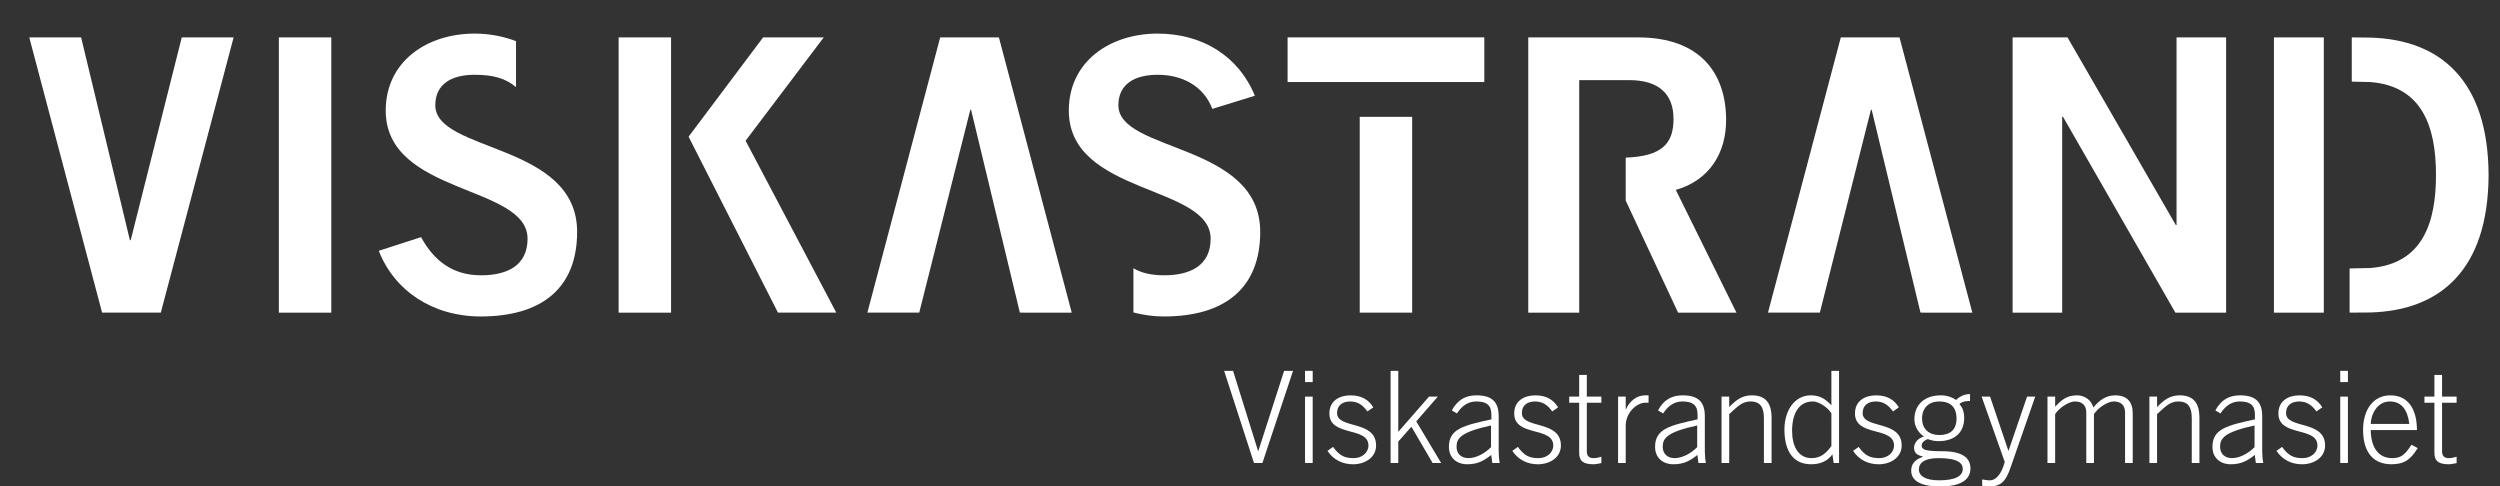
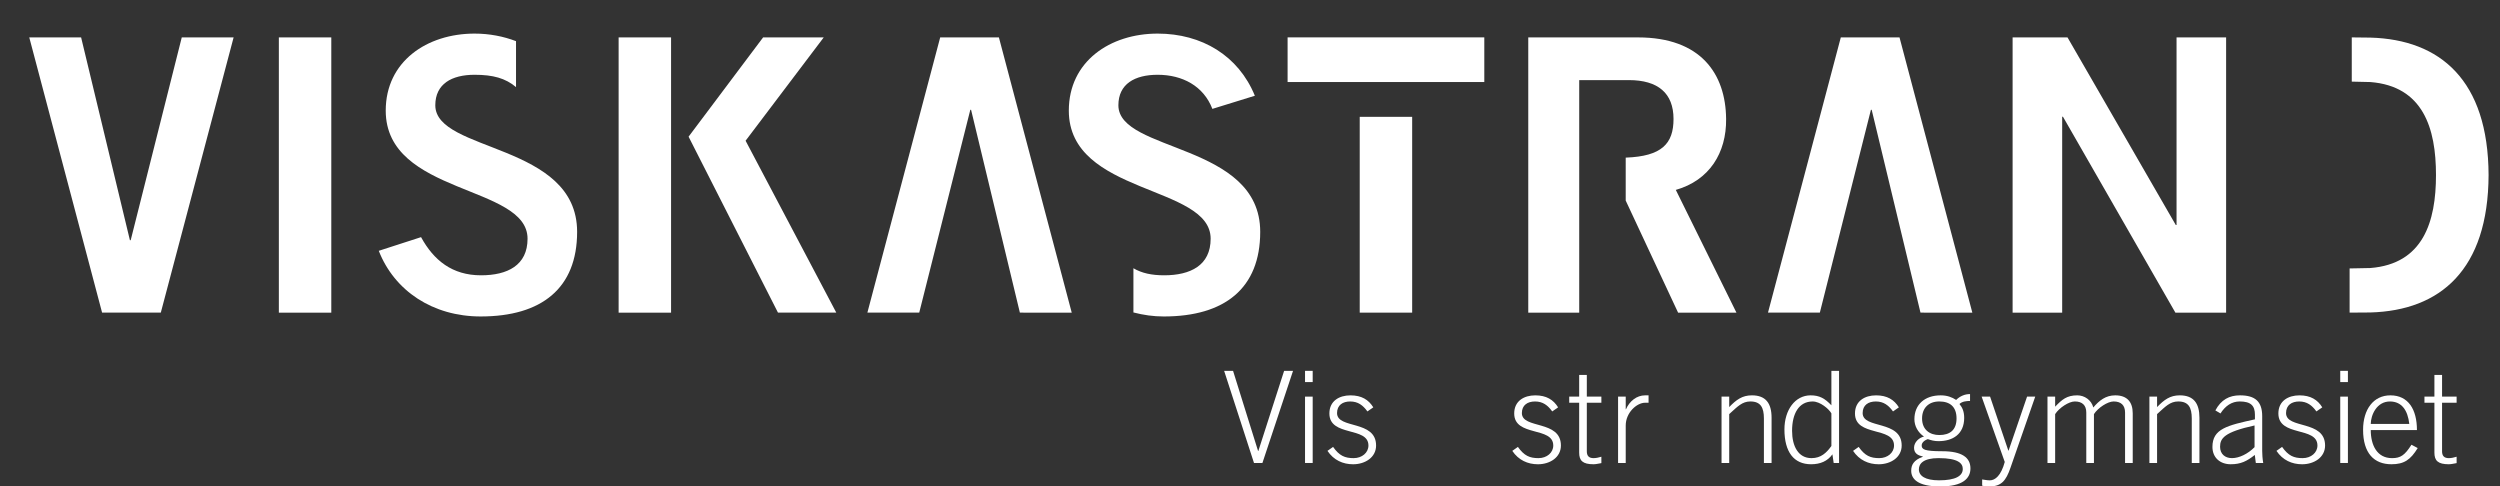
<svg xmlns="http://www.w3.org/2000/svg" viewBox="0 0 219.556 42.722" height="42.722" width="219.556" xml:space="preserve" id="svg2" version="1.1">
  <rect x="0" y="0" width="219.556" height="42.722" fill="#333333" stroke="none" />
  <defs id="defs6">
    <clipPath id="clipPath38" clipPathUnits="userSpaceOnUse">
      <path id="path36" d="M 0,32.041 H 164.667 V 0 H 0 Z" />
    </clipPath>
  </defs>
  <g transform="matrix(1.333,0,0,-1.333,0,42.722)" id="g10">
    <g transform="translate(8.61,16.223)" id="g12">
      <path id="path14" style="fill:#ffffff;fill-opacity:1;fill-rule:nonzero;stroke:none" d="m 0,0 h -0.025 -0.026 l -1.607,6.681 -1.608,6.681 h -1.708 -1.708 l 2.399,-9.067 2.399,-9.066 H 0.05 1.984 l 2.399,9.066 2.398,9.067 H 5.073 3.365 L 1.683,6.681 Z" />
    </g>
    <g transform="translate(61.943,29.585)" id="g16">
      <path id="path18" style="fill:#ffffff;fill-opacity:1;fill-rule:nonzero;stroke:none" d="m 0,0 -2.398,-9.067 -2.399,-9.066 h 1.708 1.708 l 1.683,6.681 1.682,6.681 H 2.01 2.035 l 1.608,-6.681 1.607,-6.681 H 6.958 8.666 L 6.267,-9.067 3.868,0 H 1.934 Z" />
    </g>
    <g transform="translate(121.278,29.585)" id="g20">
      <path id="path22" style="fill:#ffffff;fill-opacity:1;fill-rule:nonzero;stroke:none" d="m 0,0 -2.398,-9.067 -2.399,-9.066 h 1.708 1.708 l 1.683,6.681 1.682,6.681 H 2.01 2.035 l 1.608,-6.681 1.607,-6.681 H 6.958 8.666 L 6.267,-9.067 3.868,0 H 1.934 Z" />
    </g>
    <g transform="translate(18.372,11.452)" id="g24">
      <path id="path26" style="fill:#ffffff;fill-opacity:1;fill-rule:nonzero;stroke:none" d="m 0,0 h 1.728 1.727 v 9.067 9.066 H 1.728 L 0,18.133 V 9.067 Z" />
    </g>
    <g transform="translate(143.398,17.227)" id="g28">
      <path id="path30" style="fill:#ffffff;fill-opacity:1;fill-rule:nonzero;stroke:none" d="m 0,0 h -0.025 -0.026 l -3.566,6.179 -3.567,6.179 h -1.808 -1.809 V 3.291 -5.775 h 1.633 1.633 v 6.454 6.454 h 0.025 0.026 l 3.704,-6.454 3.704,-6.454 h 1.671 1.671 v 9.066 9.067 H 1.633 0 V 6.179 Z" />
    </g>
    <g id="g32">
      <g clip-path="url(#clipPath38)" id="g34">
        <g transform="translate(73.683,25.114)" id="g40">
          <path id="path42" style="fill:#ffffff;fill-opacity:1;fill-rule:nonzero;stroke:none" d="m 0,0 c 0,0.703 0.27,1.205 0.728,1.532 0.459,0.326 1.105,0.477 1.859,0.477 0.816,0 1.572,-0.185 2.197,-0.558 0.624,-0.373 1.118,-0.935 1.408,-1.689 l 1.4,0.433 1.399,0.433 C 8.452,1.946 7.579,2.97 6.477,3.664 5.375,4.357 4.043,4.722 2.587,4.722 1.017,4.722 -0.446,4.263 -1.517,3.4 -2.587,2.537 -3.266,1.269 -3.266,-0.352 c 0,-2.788 2.336,-4.006 4.672,-4.973 2.336,-0.967 4.672,-1.683 4.672,-3.467 0,-0.878 -0.333,-1.481 -0.882,-1.864 -0.55,-0.383 -1.316,-0.546 -2.182,-0.546 -0.407,0 -0.774,0.035 -1.109,0.11 -0.335,0.076 -0.638,0.192 -0.915,0.355 v -1.456 -1.456 c 0.323,-0.084 0.652,-0.15 0.985,-0.196 0.334,-0.045 0.672,-0.069 1.013,-0.069 2.01,0 3.599,0.464 4.685,1.394 1.087,0.929 1.671,2.323 1.671,4.182 0,2.938 -2.336,4.244 -4.672,5.205 C 2.336,-2.172 0,-1.557 0,0" />
        </g>
        <g transform="translate(54.27,29.585)" id="g44">
          <path id="path46" style="fill:#ffffff;fill-opacity:1;fill-rule:nonzero;stroke:none" d="m 0,0 h -1.997 -1.997 l -2.455,-3.27 -2.455,-3.27 2.945,-5.797 2.945,-5.796 h 1.921 1.921 l -2.988,5.663 -2.988,5.663 2.574,3.404 z" />
        </g>
        <g transform="translate(40.757,11.452)" id="g48">
          <path id="path50" style="fill:#ffffff;fill-opacity:1;fill-rule:nonzero;stroke:none" d="m 0,0 h 1.728 1.727 v 9.067 9.066 H 1.728 L 0,18.133 V 9.067 Z" />
        </g>
        <g transform="translate(84.831,26.645)" id="g52">
          <path id="path54" style="fill:#ffffff;fill-opacity:1;fill-rule:nonzero;stroke:none" d="m 0,0 h 6.48 6.48 V 1.471 2.942 H 6.48 0 V 1.471 Z" />
        </g>
        <g transform="translate(89.583,11.452)" id="g56">
          <path id="path58" style="fill:#ffffff;fill-opacity:1;fill-rule:nonzero;stroke:none" d="M 0,0 H 1.728 3.455 V 6.45 12.9 H 1.728 0 V 6.45 Z" />
        </g>
        <g transform="translate(113.722,24.21)" id="g60">
          <path id="path62" style="fill:#ffffff;fill-opacity:1;fill-rule:nonzero;stroke:none" d="m 0,0 c -0.013,1.495 -0.433,2.838 -1.365,3.809 -0.932,0.97 -2.376,1.566 -4.436,1.566 h -3.617 -3.617 v -9.067 -9.066 h 1.679 1.678 v 7.659 7.659 l 1.637,10e-4 1.637,10e-4 c 0.954,0 1.689,-0.214 2.185,-0.641 0.496,-0.427 0.754,-1.067 0.754,-1.921 0,-0.809 -0.191,-1.424 -0.681,-1.847 -0.489,-0.424 -1.277,-0.655 -2.469,-0.698 V -3.96 -5.375 l 1.725,-3.692 1.726,-3.691 h 1.922 1.922 l -1.997,4.043 -1.997,4.043 c 1.104,0.314 1.939,0.923 2.495,1.733 C -0.264,-2.129 0.013,-1.118 0,0" />
        </g>
        <g transform="translate(149.815,11.452)" id="g64">
-           <path id="path66" style="fill:#ffffff;fill-opacity:1;fill-rule:nonzero;stroke:none" d="m 0,0 h 1.643 1.642 v 9.067 9.066 H 1.643 L 0,18.133 V 9.067 Z" />
-         </g>
+           </g>
        <g transform="translate(156.163,29.572)" id="g68">
          <path id="path70" style="fill:#ffffff;fill-opacity:1;fill-rule:nonzero;stroke:none" d="m 0,0 -0.611,0.007 -0.61,0.007 V -1.443 -2.9 L -0.611,-2.914 0,-2.928 c 1.742,-0.135 2.824,-0.898 3.471,-2.011 0.646,-1.113 0.857,-2.577 0.857,-4.116 0,-1.537 -0.211,-3.001 -0.857,-4.114 C 2.824,-14.283 1.742,-15.045 0,-15.181 l -0.682,-0.014 -0.681,-0.013 v -1.456 -1.455 l 0.681,0.005 0.682,0.005 c 2.304,0.064 4.246,0.765 5.615,2.232 1.37,1.467 2.166,3.699 2.178,6.822 C 7.781,-5.93 6.985,-3.698 5.615,-2.232 4.246,-0.765 2.304,-0.063 0,0" />
        </g>
        <g transform="translate(28.679,25.114)" id="g72">
          <path id="path74" style="fill:#ffffff;fill-opacity:1;fill-rule:nonzero;stroke:none" d="M 0,0 C 0,0.703 0.27,1.205 0.728,1.532 1.187,1.858 1.833,2.009 2.587,2.009 3.196,2.009 3.703,1.953 4.146,1.824 4.589,1.695 4.967,1.492 5.318,1.197 V 2.71 4.224 C 4.901,4.383 4.464,4.508 4.008,4.592 3.552,4.677 3.077,4.722 2.587,4.722 1.017,4.722 -0.446,4.263 -1.517,3.4 -2.587,2.537 -3.266,1.269 -3.266,-0.352 c 0,-2.788 2.336,-4.006 4.672,-4.973 2.336,-0.967 4.672,-1.683 4.672,-3.467 0,-0.878 -0.333,-1.481 -0.882,-1.864 -0.55,-0.383 -1.316,-0.546 -2.182,-0.546 -0.952,0 -1.731,0.247 -2.376,0.684 -0.646,0.438 -1.159,1.066 -1.577,1.83 l -1.393,-0.45 -1.392,-0.451 c 0.515,-1.319 1.406,-2.4 2.561,-3.152 1.156,-0.751 2.576,-1.173 4.151,-1.173 2.01,0 3.599,0.464 4.685,1.394 1.087,0.929 1.671,2.323 1.671,4.182 0,2.938 -2.336,4.244 -4.672,5.205 C 2.336,-2.172 0,-1.557 0,0" />
        </g>
        <g transform="translate(80.65,7.617)" id="g76">
          <path id="path78" style="fill:#ffffff;fill-opacity:1;fill-rule:nonzero;stroke:none" d="M 0,0 H 0.294 0.588 L 1.412,-2.64 2.236,-5.28 H 2.245 2.253 L 3.102,-2.64 3.952,0 H 4.246 4.54 L 3.531,-3.035 2.522,-6.07 H 2.245 1.967 l -0.983,3.035 z" />
        </g>
        <g transform="translate(86.484,1.547)" id="g80">
          <path id="path82" style="fill:#ffffff;fill-opacity:1;fill-rule:nonzero;stroke:none" d="M 0,0 H -0.252 -0.504 V 2.186 4.372 H -0.252 0 V 2.186 Z M -0.504,5.33 V 5.7 6.07 H -0.252 0 V 5.7 5.33 h -0.252 z" />
        </g>
        <g transform="translate(87.828,2.606)" id="g84">
          <path id="path86" style="fill:#ffffff;fill-opacity:1;fill-rule:nonzero;stroke:none" d="m 0,0 c 0.206,-0.294 0.401,-0.479 0.617,-0.591 0.215,-0.111 0.451,-0.149 0.737,-0.149 0.277,0 0.521,0.09 0.695,0.239 0.175,0.149 0.28,0.357 0.28,0.593 0,0.635 -0.643,0.774 -1.286,0.948 -0.643,0.175 -1.287,0.385 -1.287,1.162 0,0.412 0.162,0.711 0.417,0.906 0.254,0.196 0.601,0.288 0.971,0.288 0.365,0 0.664,-0.071 0.91,-0.206 C 2.3,3.056 2.493,2.858 2.649,2.606 L 2.455,2.472 2.262,2.337 C 2.115,2.539 1.961,2.703 1.779,2.816 1.597,2.93 1.387,2.993 1.126,2.993 0.883,2.993 0.666,2.934 0.511,2.809 0.355,2.684 0.261,2.493 0.261,2.228 0.261,1.694 0.904,1.585 1.547,1.397 2.19,1.208 2.833,0.941 2.833,0.092 c 0,-0.391 -0.18,-0.7 -0.46,-0.911 C 2.094,-1.03 1.715,-1.144 1.32,-1.144 c -0.336,0 -0.656,0.068 -0.943,0.212 -0.287,0.143 -0.541,0.364 -0.747,0.671 l 0.185,0.131 z" />
        </g>
        <g transform="translate(91.618,1.547)" id="g88">
-           <path id="path90" style="fill:#ffffff;fill-opacity:1;fill-rule:nonzero;stroke:none" d="M 0,0 V 3.035 6.07 H 0.252 0.505 V 4.061 2.052 l 1.013,1.16 1.012,1.16 H 2.82 3.11 L 2.4,3.557 1.689,2.741 2.509,1.371 3.329,0 H 3.047 2.766 L 2.068,1.194 1.37,2.388 0.937,1.9 0.505,1.412 V 0.706 0 H 0.252 Z" />
-         </g>
+           </g>
        <g transform="translate(98.233,4.019)" id="g92">
-           <path id="path94" style="fill:#ffffff;fill-opacity:1;fill-rule:nonzero;stroke:none" d="m 0,0 c -1,-0.219 -1.568,-0.431 -1.886,-0.658 -0.317,-0.227 -0.385,-0.468 -0.385,-0.746 0,-0.24 0.083,-0.427 0.221,-0.554 0.139,-0.127 0.335,-0.194 0.562,-0.194 0.235,0 0.498,0.069 0.756,0.194 0.259,0.125 0.513,0.306 0.732,0.529 l 0,0.715 z M 0.084,-2.472 0.05,-2.207 0.017,-1.942 c -0.261,-0.206 -0.49,-0.359 -0.738,-0.461 -0.248,-0.102 -0.515,-0.153 -0.851,-0.153 -0.341,0 -0.641,0.105 -0.857,0.301 -0.215,0.195 -0.345,0.481 -0.345,0.843 0,0.597 0.243,0.95 0.715,1.204 0.472,0.254 1.172,0.41 2.084,0.611 v 0.152 0.151 c 0,0.29 -0.063,0.509 -0.22,0.655 -0.156,0.146 -0.407,0.22 -0.781,0.22 -0.26,0 -0.498,-0.071 -0.71,-0.206 C -1.898,1.24 -2.085,1.042 -2.245,0.79 l -0.168,0.101 -0.168,0.101 c 0.189,0.353 0.418,0.601 0.688,0.761 0.27,0.16 0.581,0.231 0.934,0.231 0.496,0 0.862,-0.1 1.104,-0.322 0.242,-0.222 0.36,-0.564 0.36,-1.048 v -1.143 -1.144 c 0,-0.109 0.004,-0.235 0.014,-0.371 C 0.53,-2.18 0.546,-2.325 0.571,-2.472 H 0.328 Z" />
-         </g>
+           </g>
        <g transform="translate(100.005,2.606)" id="g96">
          <path id="path98" style="fill:#ffffff;fill-opacity:1;fill-rule:nonzero;stroke:none" d="m 0,0 c 0.206,-0.294 0.402,-0.479 0.617,-0.591 0.216,-0.111 0.451,-0.149 0.737,-0.149 0.277,0 0.521,0.09 0.695,0.239 0.175,0.149 0.28,0.357 0.28,0.593 0,0.635 -0.643,0.774 -1.287,0.948 -0.643,0.175 -1.286,0.385 -1.286,1.162 0,0.412 0.162,0.711 0.416,0.906 0.255,0.196 0.601,0.288 0.972,0.288 0.365,0 0.664,-0.071 0.909,-0.206 C 2.299,3.056 2.493,2.858 2.648,2.606 L 2.455,2.472 2.262,2.337 C 2.115,2.539 1.961,2.703 1.779,2.816 1.597,2.93 1.387,2.993 1.127,2.993 0.883,2.993 0.666,2.934 0.511,2.809 0.355,2.684 0.261,2.493 0.261,2.228 0.261,1.694 0.904,1.585 1.547,1.397 2.19,1.208 2.833,0.941 2.833,0.092 c 0,-0.391 -0.181,-0.7 -0.46,-0.911 C 2.094,-1.03 1.715,-1.144 1.32,-1.144 c -0.336,0 -0.656,0.068 -0.943,0.212 -0.287,0.143 -0.541,0.364 -0.747,0.671 l 0.185,0.131 z" />
        </g>
        <g transform="translate(104.041,5.919)" id="g100">
          <path id="path102" style="fill:#ffffff;fill-opacity:1;fill-rule:nonzero;stroke:none" d="M 0,0 V 0.714 1.429 H 0.252 0.504 V 0.714 0 h 0.479 0.48 V -0.202 -0.403 H 0.983 0.504 v -1.602 -1.602 c 0,-0.147 0.034,-0.259 0.106,-0.333 0.073,-0.075 0.184,-0.113 0.339,-0.113 0.085,0 0.173,0.011 0.26,0.028 0.088,0.016 0.174,0.04 0.254,0.065 V -4.17 -4.381 C 1.378,-4.393 1.292,-4.412 1.206,-4.428 1.12,-4.443 1.034,-4.456 0.949,-4.456 0.592,-4.456 0.355,-4.397 0.207,-4.272 0.059,-4.147 0,-3.956 0,-3.691 v 1.644 1.644 H -0.328 -0.656 V -0.202 0 h 0.328 z" />
        </g>
        <g transform="translate(106.604,1.547)" id="g104">
          <path id="path106" style="fill:#ffffff;fill-opacity:1;fill-rule:nonzero;stroke:none" d="M 0,0 V 2.186 4.372 H 0.252 0.504 V 3.956 3.54 H 0.512 0.521 C 0.638,3.809 0.815,4.038 1.032,4.2 1.248,4.362 1.505,4.456 1.782,4.456 H 1.896 2.009 V 4.212 3.969 H 1.896 1.782 C 1.505,3.969 1.185,3.805 0.935,3.536 0.685,3.266 0.504,2.892 0.504,2.472 V 1.236 0 H 0.252 Z" />
        </g>
        <g transform="translate(111.816,4.019)" id="g108">
-           <path id="path110" style="fill:#ffffff;fill-opacity:1;fill-rule:nonzero;stroke:none" d="m 0,0 c -1,-0.219 -1.568,-0.431 -1.886,-0.658 -0.317,-0.227 -0.385,-0.468 -0.385,-0.746 0,-0.24 0.083,-0.427 0.221,-0.554 0.139,-0.127 0.335,-0.194 0.562,-0.194 0.235,0 0.498,0.069 0.756,0.194 0.259,0.125 0.513,0.306 0.732,0.529 l 0,0.715 z M 0.084,-2.472 0.05,-2.207 0.017,-1.942 c -0.261,-0.206 -0.49,-0.359 -0.738,-0.461 -0.248,-0.102 -0.515,-0.153 -0.851,-0.153 -0.341,0 -0.641,0.105 -0.857,0.301 -0.215,0.195 -0.345,0.481 -0.345,0.843 0,0.597 0.243,0.95 0.715,1.204 0.472,0.254 1.172,0.41 2.084,0.611 v 0.152 0.151 c 0,0.29 -0.063,0.509 -0.22,0.655 -0.156,0.146 -0.407,0.22 -0.781,0.22 -0.26,0 -0.498,-0.071 -0.71,-0.206 C -1.898,1.24 -2.085,1.042 -2.245,0.79 l -0.168,0.101 -0.168,0.101 c 0.189,0.353 0.418,0.601 0.688,0.761 0.27,0.16 0.581,0.231 0.934,0.231 0.496,0 0.862,-0.1 1.104,-0.322 C 0.386,1.44 0.504,1.098 0.504,0.614 v -1.143 -1.144 c 0,-0.109 0.004,-0.235 0.015,-0.371 C 0.53,-2.18 0.546,-2.325 0.571,-2.472 H 0.328 Z" />
-         </g>
+           </g>
        <g transform="translate(113.421,1.547)" id="g112">
          <path id="path114" style="fill:#ffffff;fill-opacity:1;fill-rule:nonzero;stroke:none" d="M 0,0 V 2.186 4.372 H 0.252 0.505 V 4.027 3.683 C 0.74,3.926 0.955,4.12 1.19,4.252 1.425,4.385 1.682,4.456 2.001,4.456 2.455,4.456 2.779,4.326 2.989,4.077 3.199,3.827 3.296,3.459 3.296,2.984 V 1.492 0 H 3.043 2.791 v 1.467 1.468 c 0,0.361 -0.055,0.64 -0.193,0.83 C 2.459,3.954 2.236,4.053 1.9,4.053 1.631,4.053 1.421,3.971 1.209,3.826 0.997,3.68 0.782,3.472 0.505,3.22 V 1.61 0 H 0.252 Z" />
        </g>
        <g transform="translate(120.658,4.817)" id="g116">
          <path id="path118" style="fill:#ffffff;fill-opacity:1;fill-rule:nonzero;stroke:none" d="m 0,0 c -0.084,0.147 -0.269,0.343 -0.495,0.501 -0.225,0.159 -0.492,0.281 -0.74,0.281 -0.454,0 -0.793,-0.199 -1.018,-0.541 -0.225,-0.342 -0.337,-0.825 -0.337,-1.392 0,-0.505 0.101,-0.955 0.312,-1.279 0.21,-0.324 0.529,-0.521 0.966,-0.521 0.312,0 0.557,0.086 0.766,0.229 0.21,0.143 0.382,0.343 0.546,0.57 l 0,1.076 z M 0.505,-3.271 H 0.328 0.151 l -0.042,0.286 -0.042,0.286 c -0.159,-0.227 -0.361,-0.391 -0.597,-0.498 -0.237,-0.107 -0.508,-0.157 -0.807,-0.157 -0.567,0 -1.007,0.201 -1.304,0.589 -0.297,0.388 -0.453,0.961 -0.453,1.705 0,0.644 0.177,1.205 0.48,1.606 0.304,0.4 0.735,0.64 1.244,0.64 0.294,0 0.53,-0.051 0.745,-0.158 C -0.41,0.92 -0.214,0.756 0,0.529 V 1.665 2.8 h 0.252 0.253 v -3.035 z" />
        </g>
        <g transform="translate(122.456,2.606)" id="g120">
          <path id="path122" style="fill:#ffffff;fill-opacity:1;fill-rule:nonzero;stroke:none" d="m 0,0 c 0.206,-0.294 0.402,-0.479 0.617,-0.591 0.216,-0.111 0.451,-0.149 0.737,-0.149 0.277,0 0.521,0.09 0.695,0.239 0.175,0.149 0.28,0.357 0.28,0.593 0,0.635 -0.643,0.774 -1.287,0.948 -0.643,0.175 -1.286,0.385 -1.286,1.162 0,0.412 0.162,0.711 0.416,0.906 0.255,0.196 0.601,0.288 0.972,0.288 0.365,0 0.664,-0.071 0.909,-0.206 C 2.299,3.056 2.493,2.858 2.648,2.606 L 2.455,2.472 2.262,2.337 C 2.115,2.539 1.961,2.703 1.779,2.816 1.597,2.93 1.387,2.993 1.127,2.993 0.883,2.993 0.666,2.934 0.511,2.809 0.355,2.684 0.261,2.493 0.261,2.228 0.261,1.694 0.904,1.585 1.547,1.397 2.19,1.208 2.833,0.941 2.833,0.092 c 0,-0.391 -0.181,-0.7 -0.46,-0.911 C 2.094,-1.03 1.715,-1.144 1.32,-1.144 c -0.336,0 -0.656,0.068 -0.943,0.212 -0.287,0.143 -0.541,0.364 -0.747,0.671 l 0.185,0.131 z" />
        </g>
        <g transform="translate(127.767,3.388)" id="g124">
          <path id="path126" style="fill:#ffffff;fill-opacity:1;fill-rule:nonzero;stroke:none" d="M 0,0 C 0.353,0 0.637,0.084 0.833,0.263 1.028,0.442 1.136,0.715 1.136,1.094 1.136,1.476 1.028,1.756 0.833,1.94 0.637,2.124 0.353,2.212 0,2.212 -0.353,2.212 -0.637,2.103 -0.832,1.908 -1.028,1.714 -1.135,1.434 -1.135,1.094 -1.135,0.715 -1.004,0.442 -0.797,0.263 -0.59,0.084 -0.307,0 0,0 m -1.345,-2.261 c 0,-0.215 0.105,-0.395 0.324,-0.523 0.218,-0.127 0.55,-0.2 1.004,-0.2 0.547,0 0.938,0.073 1.192,0.203 0.254,0.131 0.372,0.318 0.372,0.545 0,0.181 -0.071,0.36 -0.307,0.493 -0.235,0.133 -0.634,0.222 -1.29,0.222 -0.496,0 -0.82,-0.091 -1.019,-0.228 -0.2,-0.138 -0.276,-0.323 -0.276,-0.512 M 2.026,2.245 C 1.913,2.245 1.783,2.239 1.659,2.21 1.535,2.182 1.417,2.132 1.329,2.044 1.426,1.926 1.503,1.802 1.557,1.655 1.61,1.508 1.64,1.337 1.64,1.127 1.64,0.589 1.448,0.206 1.142,-0.042 0.835,-0.29 0.413,-0.403 -0.05,-0.403 c -0.139,0 -0.261,0.014 -0.376,0.038 -0.114,0.025 -0.221,0.058 -0.331,0.096 -0.139,-0.05 -0.239,-0.115 -0.305,-0.188 -0.067,-0.072 -0.098,-0.152 -0.098,-0.232 0,-0.126 0.042,-0.221 0.232,-0.284 0.19,-0.063 0.529,-0.094 1.121,-0.094 0.656,0 1.121,-0.105 1.421,-0.3 0.301,-0.194 0.438,-0.478 0.438,-0.835 0,-0.32 -0.122,-0.616 -0.432,-0.833 -0.31,-0.216 -0.808,-0.353 -1.56,-0.353 -0.753,0 -1.231,0.128 -1.52,0.322 -0.289,0.193 -0.39,0.452 -0.39,0.712 0,0.189 0.038,0.364 0.153,0.519 0.114,0.156 0.306,0.293 0.613,0.406 v 0.009 0.008 c -0.16,0.034 -0.305,0.084 -0.41,0.172 -0.105,0.089 -0.17,0.215 -0.17,0.4 0,0.185 0.084,0.353 0.208,0.483 0.124,0.13 0.288,0.223 0.447,0.256 -0.198,0.135 -0.355,0.308 -0.464,0.503 -0.108,0.195 -0.167,0.414 -0.167,0.641 0,0.479 0.169,0.872 0.469,1.145 0.301,0.274 0.734,0.427 1.264,0.427 0.21,0 0.395,-0.029 0.562,-0.082 C 0.822,2.48 0.972,2.405 1.11,2.313 1.236,2.438 1.379,2.535 1.534,2.6 1.688,2.666 1.854,2.699 2.026,2.699 V 2.472 Z" />
        </g>
        <g transform="translate(132.315,2.362)" id="g128">
          <path id="path130" style="fill:#ffffff;fill-opacity:1;fill-rule:nonzero;stroke:none" d="M 0,0 H 0.008 0.017 L 0.626,1.778 1.235,3.557 H 1.504 1.773 L 0.958,1.215 0.143,-1.127 c -0.147,-0.429 -0.299,-0.738 -0.512,-0.939 -0.214,-0.202 -0.489,-0.296 -0.884,-0.296 -0.109,0 -0.198,0.004 -0.273,0.012 -0.076,0.009 -0.139,0.021 -0.198,0.038 v 0.206 0.206 c 0.076,-0.009 0.154,-0.023 0.237,-0.036 0.082,-0.012 0.171,-0.023 0.267,-0.023 0.177,0 0.362,0.078 0.533,0.268 0.172,0.191 0.33,0.493 0.452,0.943 l -0.762,2.152 -0.761,2.153 h 0.278 0.278 l 0.601,-1.779 z" />
        </g>
        <g transform="translate(134.895,1.547)" id="g132">
          <path id="path134" style="fill:#ffffff;fill-opacity:1;fill-rule:nonzero;stroke:none" d="M 0,0 V 2.186 4.372 H 0.252 0.505 V 4.04 3.708 C 0.728,3.943 0.921,4.13 1.144,4.259 1.366,4.387 1.619,4.456 1.959,4.456 2.203,4.456 2.436,4.378 2.624,4.239 2.813,4.101 2.956,3.901 3.019,3.657 3.216,3.889 3.42,4.088 3.653,4.23 3.886,4.372 4.149,4.456 4.465,4.456 4.847,4.456 5.135,4.351 5.327,4.15 5.52,3.949 5.616,3.653 5.616,3.271 V 1.635 0 H 5.364 5.111 v 1.661 1.66 C 5.111,3.565 5.044,3.748 4.916,3.87 4.788,3.992 4.599,4.053 4.355,4.053 4.162,4.053 3.906,3.95 3.664,3.794 3.422,3.638 3.195,3.43 3.061,3.22 V 1.61 0 H 2.808 2.556 v 1.661 1.66 C 2.556,3.565 2.489,3.748 2.36,3.87 2.232,3.992 2.043,4.053 1.799,4.053 1.605,4.053 1.349,3.95 1.108,3.794 0.866,3.638 0.639,3.43 0.505,3.22 V 1.61 0 H 0.252 Z" />
        </g>
        <g transform="translate(141.61,1.547)" id="g136">
          <path id="path138" style="fill:#ffffff;fill-opacity:1;fill-rule:nonzero;stroke:none" d="M 0,0 V 2.186 4.372 H 0.252 0.505 V 4.027 3.683 C 0.74,3.926 0.955,4.12 1.19,4.252 1.425,4.385 1.682,4.456 2.001,4.456 2.455,4.456 2.779,4.326 2.989,4.077 3.199,3.827 3.296,3.459 3.296,2.984 V 1.492 0 H 3.043 2.791 v 1.467 1.468 c 0,0.361 -0.055,0.64 -0.193,0.83 C 2.459,3.954 2.236,4.053 1.9,4.053 1.631,4.053 1.421,3.971 1.209,3.826 0.997,3.68 0.782,3.472 0.505,3.22 V 1.61 0 H 0.252 Z" />
        </g>
        <g transform="translate(148.537,4.019)" id="g140">
          <path id="path142" style="fill:#ffffff;fill-opacity:1;fill-rule:nonzero;stroke:none" d="m 0,0 c -1,-0.219 -1.568,-0.431 -1.886,-0.658 -0.317,-0.227 -0.385,-0.468 -0.385,-0.746 0,-0.24 0.083,-0.427 0.221,-0.554 0.139,-0.127 0.335,-0.194 0.562,-0.194 0.235,0 0.498,0.069 0.756,0.194 0.259,0.125 0.513,0.306 0.732,0.529 l 0,0.715 z M 0.084,-2.472 0.05,-2.207 0.017,-1.942 c -0.261,-0.206 -0.49,-0.359 -0.738,-0.461 -0.248,-0.102 -0.515,-0.153 -0.851,-0.153 -0.341,0 -0.641,0.105 -0.857,0.301 -0.215,0.195 -0.345,0.481 -0.345,0.843 0,0.597 0.243,0.95 0.715,1.204 0.472,0.254 1.172,0.41 2.084,0.611 v 0.152 0.151 c 0,0.29 -0.063,0.509 -0.22,0.655 -0.156,0.146 -0.407,0.22 -0.781,0.22 -0.26,0 -0.498,-0.071 -0.71,-0.206 C -1.898,1.24 -2.085,1.042 -2.245,0.79 l -0.168,0.101 -0.168,0.101 c 0.189,0.353 0.418,0.601 0.688,0.761 0.27,0.16 0.581,0.231 0.934,0.231 0.496,0 0.862,-0.1 1.104,-0.322 C 0.386,1.44 0.504,1.098 0.504,0.614 v -1.143 -1.144 c 0,-0.109 0.004,-0.235 0.015,-0.371 C 0.53,-2.18 0.546,-2.325 0.571,-2.472 H 0.328 Z" />
        </g>
        <g transform="translate(150.351,2.606)" id="g144">
          <path id="path146" style="fill:#ffffff;fill-opacity:1;fill-rule:nonzero;stroke:none" d="m 0,0 c 0.206,-0.294 0.402,-0.479 0.617,-0.591 0.216,-0.111 0.451,-0.149 0.737,-0.149 0.277,0 0.521,0.09 0.695,0.239 0.175,0.149 0.28,0.357 0.28,0.593 0,0.635 -0.643,0.774 -1.287,0.948 -0.643,0.175 -1.286,0.385 -1.286,1.162 0,0.412 0.162,0.711 0.416,0.906 0.255,0.196 0.601,0.288 0.972,0.288 0.365,0 0.664,-0.071 0.909,-0.206 C 2.299,3.056 2.493,2.858 2.648,2.606 L 2.455,2.472 2.262,2.337 C 2.115,2.539 1.961,2.703 1.779,2.816 1.597,2.93 1.387,2.993 1.127,2.993 0.883,2.993 0.666,2.934 0.511,2.809 0.355,2.684 0.261,2.493 0.261,2.228 0.261,1.694 0.904,1.585 1.547,1.397 2.19,1.208 2.833,0.941 2.833,0.092 c 0,-0.391 -0.181,-0.7 -0.46,-0.911 C 2.094,-1.03 1.715,-1.144 1.32,-1.144 c -0.336,0 -0.656,0.068 -0.943,0.212 -0.287,0.143 -0.541,0.364 -0.747,0.671 l 0.185,0.131 z" />
        </g>
        <g transform="translate(154.688,1.547)" id="g148">
          <path id="path150" style="fill:#ffffff;fill-opacity:1;fill-rule:nonzero;stroke:none" d="M 0,0 H -0.252 -0.505 V 2.186 4.372 H -0.252 0 V 2.186 Z M -0.505,5.33 V 5.7 6.07 H -0.252 0 V 5.7 5.33 h -0.252 z" />
        </g>
        <g transform="translate(158.732,4.119)" id="g152">
          <path id="path154" style="fill:#ffffff;fill-opacity:1;fill-rule:nonzero;stroke:none" d="M 0,0 C -0.051,0.45 -0.175,0.818 -0.382,1.075 -0.589,1.331 -0.879,1.476 -1.262,1.48 -1.707,1.484 -2.024,1.26 -2.231,0.961 -2.438,0.663 -2.535,0.291 -2.539,0 h 1.269 z m -2.539,-0.403 c 0,-0.496 0.103,-0.959 0.33,-1.297 0.226,-0.339 0.577,-0.553 1.073,-0.553 0.282,0 0.492,0.048 0.687,0.183 0.194,0.134 0.373,0.355 0.592,0.7 l 0.206,-0.109 0.206,-0.11 c -0.236,-0.387 -0.461,-0.653 -0.731,-0.824 -0.27,-0.17 -0.585,-0.243 -1.002,-0.243 -0.572,0 -1.038,0.183 -1.362,0.558 -0.323,0.375 -0.504,0.942 -0.504,1.711 0,0.678 0.172,1.245 0.483,1.643 0.311,0.399 0.761,0.628 1.316,0.628 0.593,0 1.03,-0.234 1.319,-0.636 0.289,-0.403 0.43,-0.975 0.43,-1.651 h -1.522 z" />
        </g>
        <g transform="translate(160.387,5.919)" id="g156">
          <path id="path158" style="fill:#ffffff;fill-opacity:1;fill-rule:nonzero;stroke:none" d="M 0,0 V 0.714 1.429 H 0.252 0.504 V 0.714 0 h 0.479 0.48 V -0.202 -0.403 H 0.983 0.504 v -1.602 -1.602 c 0,-0.147 0.034,-0.259 0.106,-0.333 0.073,-0.075 0.184,-0.113 0.339,-0.113 0.085,0 0.173,0.011 0.26,0.028 0.088,0.016 0.174,0.04 0.254,0.065 V -4.17 -4.381 C 1.378,-4.393 1.292,-4.412 1.206,-4.428 1.12,-4.443 1.034,-4.456 0.949,-4.456 0.592,-4.456 0.355,-4.397 0.207,-4.272 0.059,-4.147 0,-3.956 0,-3.691 v 1.644 1.644 H -0.328 -0.656 V -0.202 0 h 0.328 z" />
        </g>
      </g>
    </g>
  </g>
</svg>